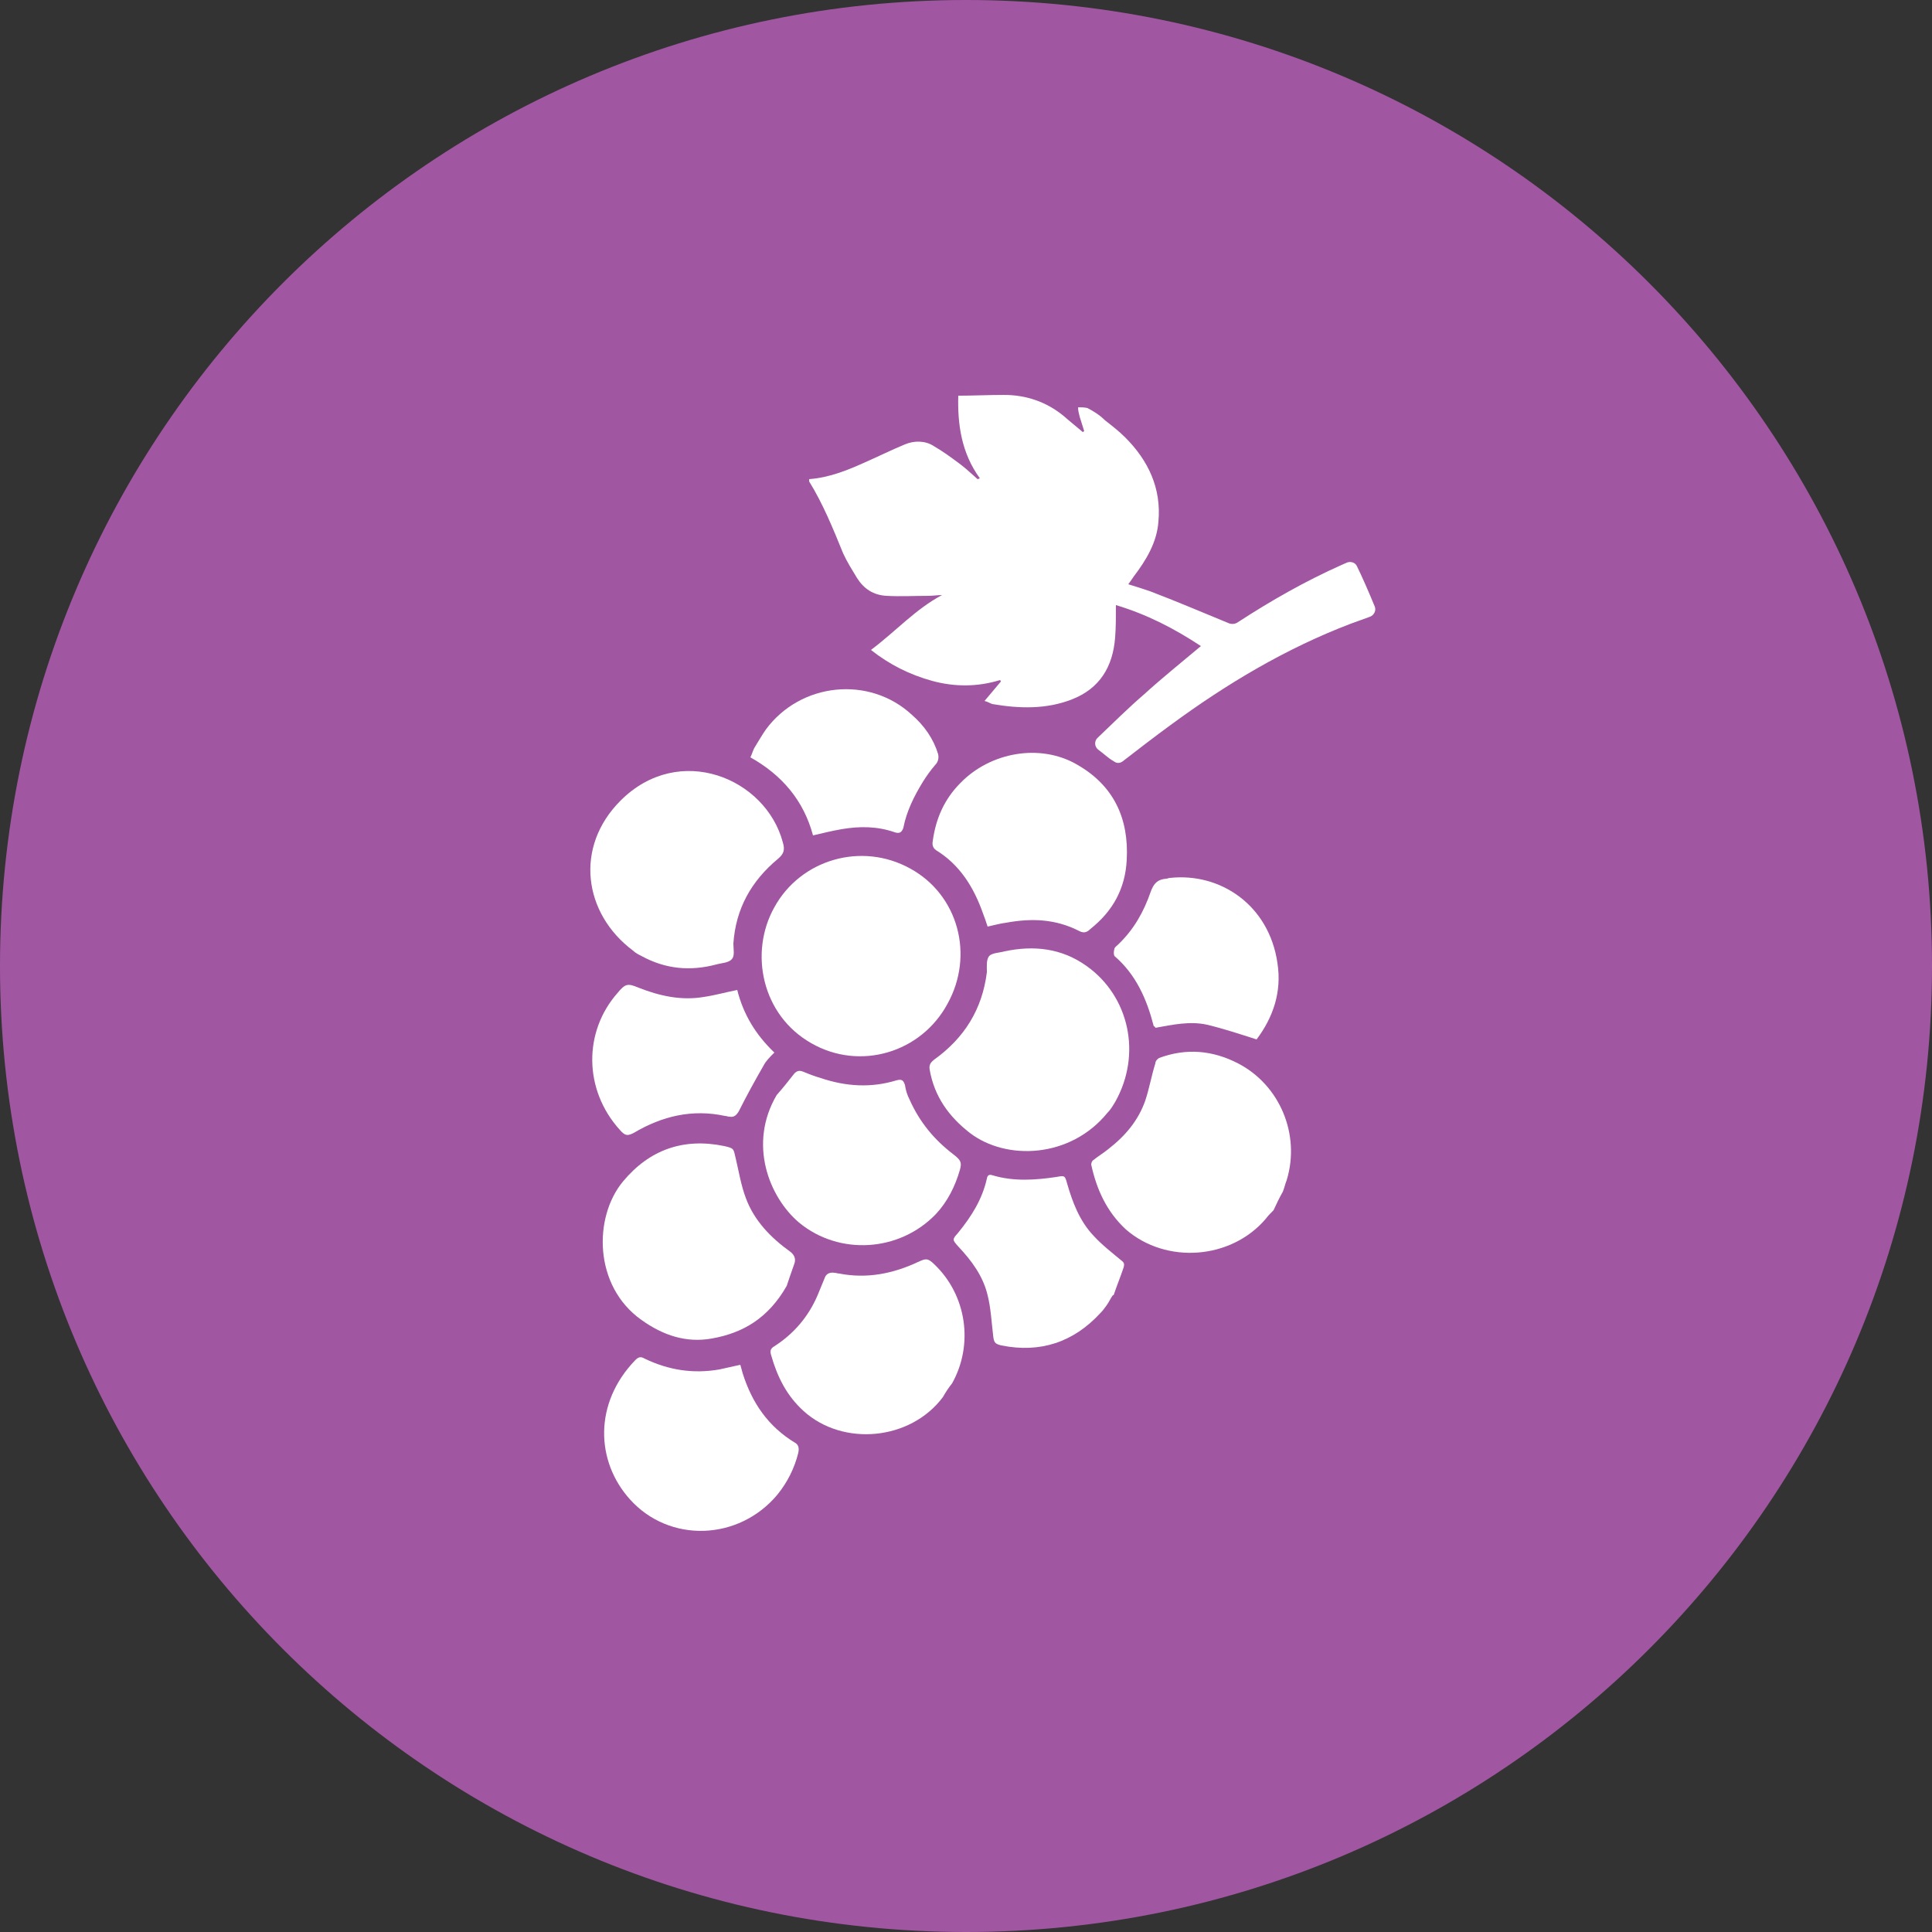
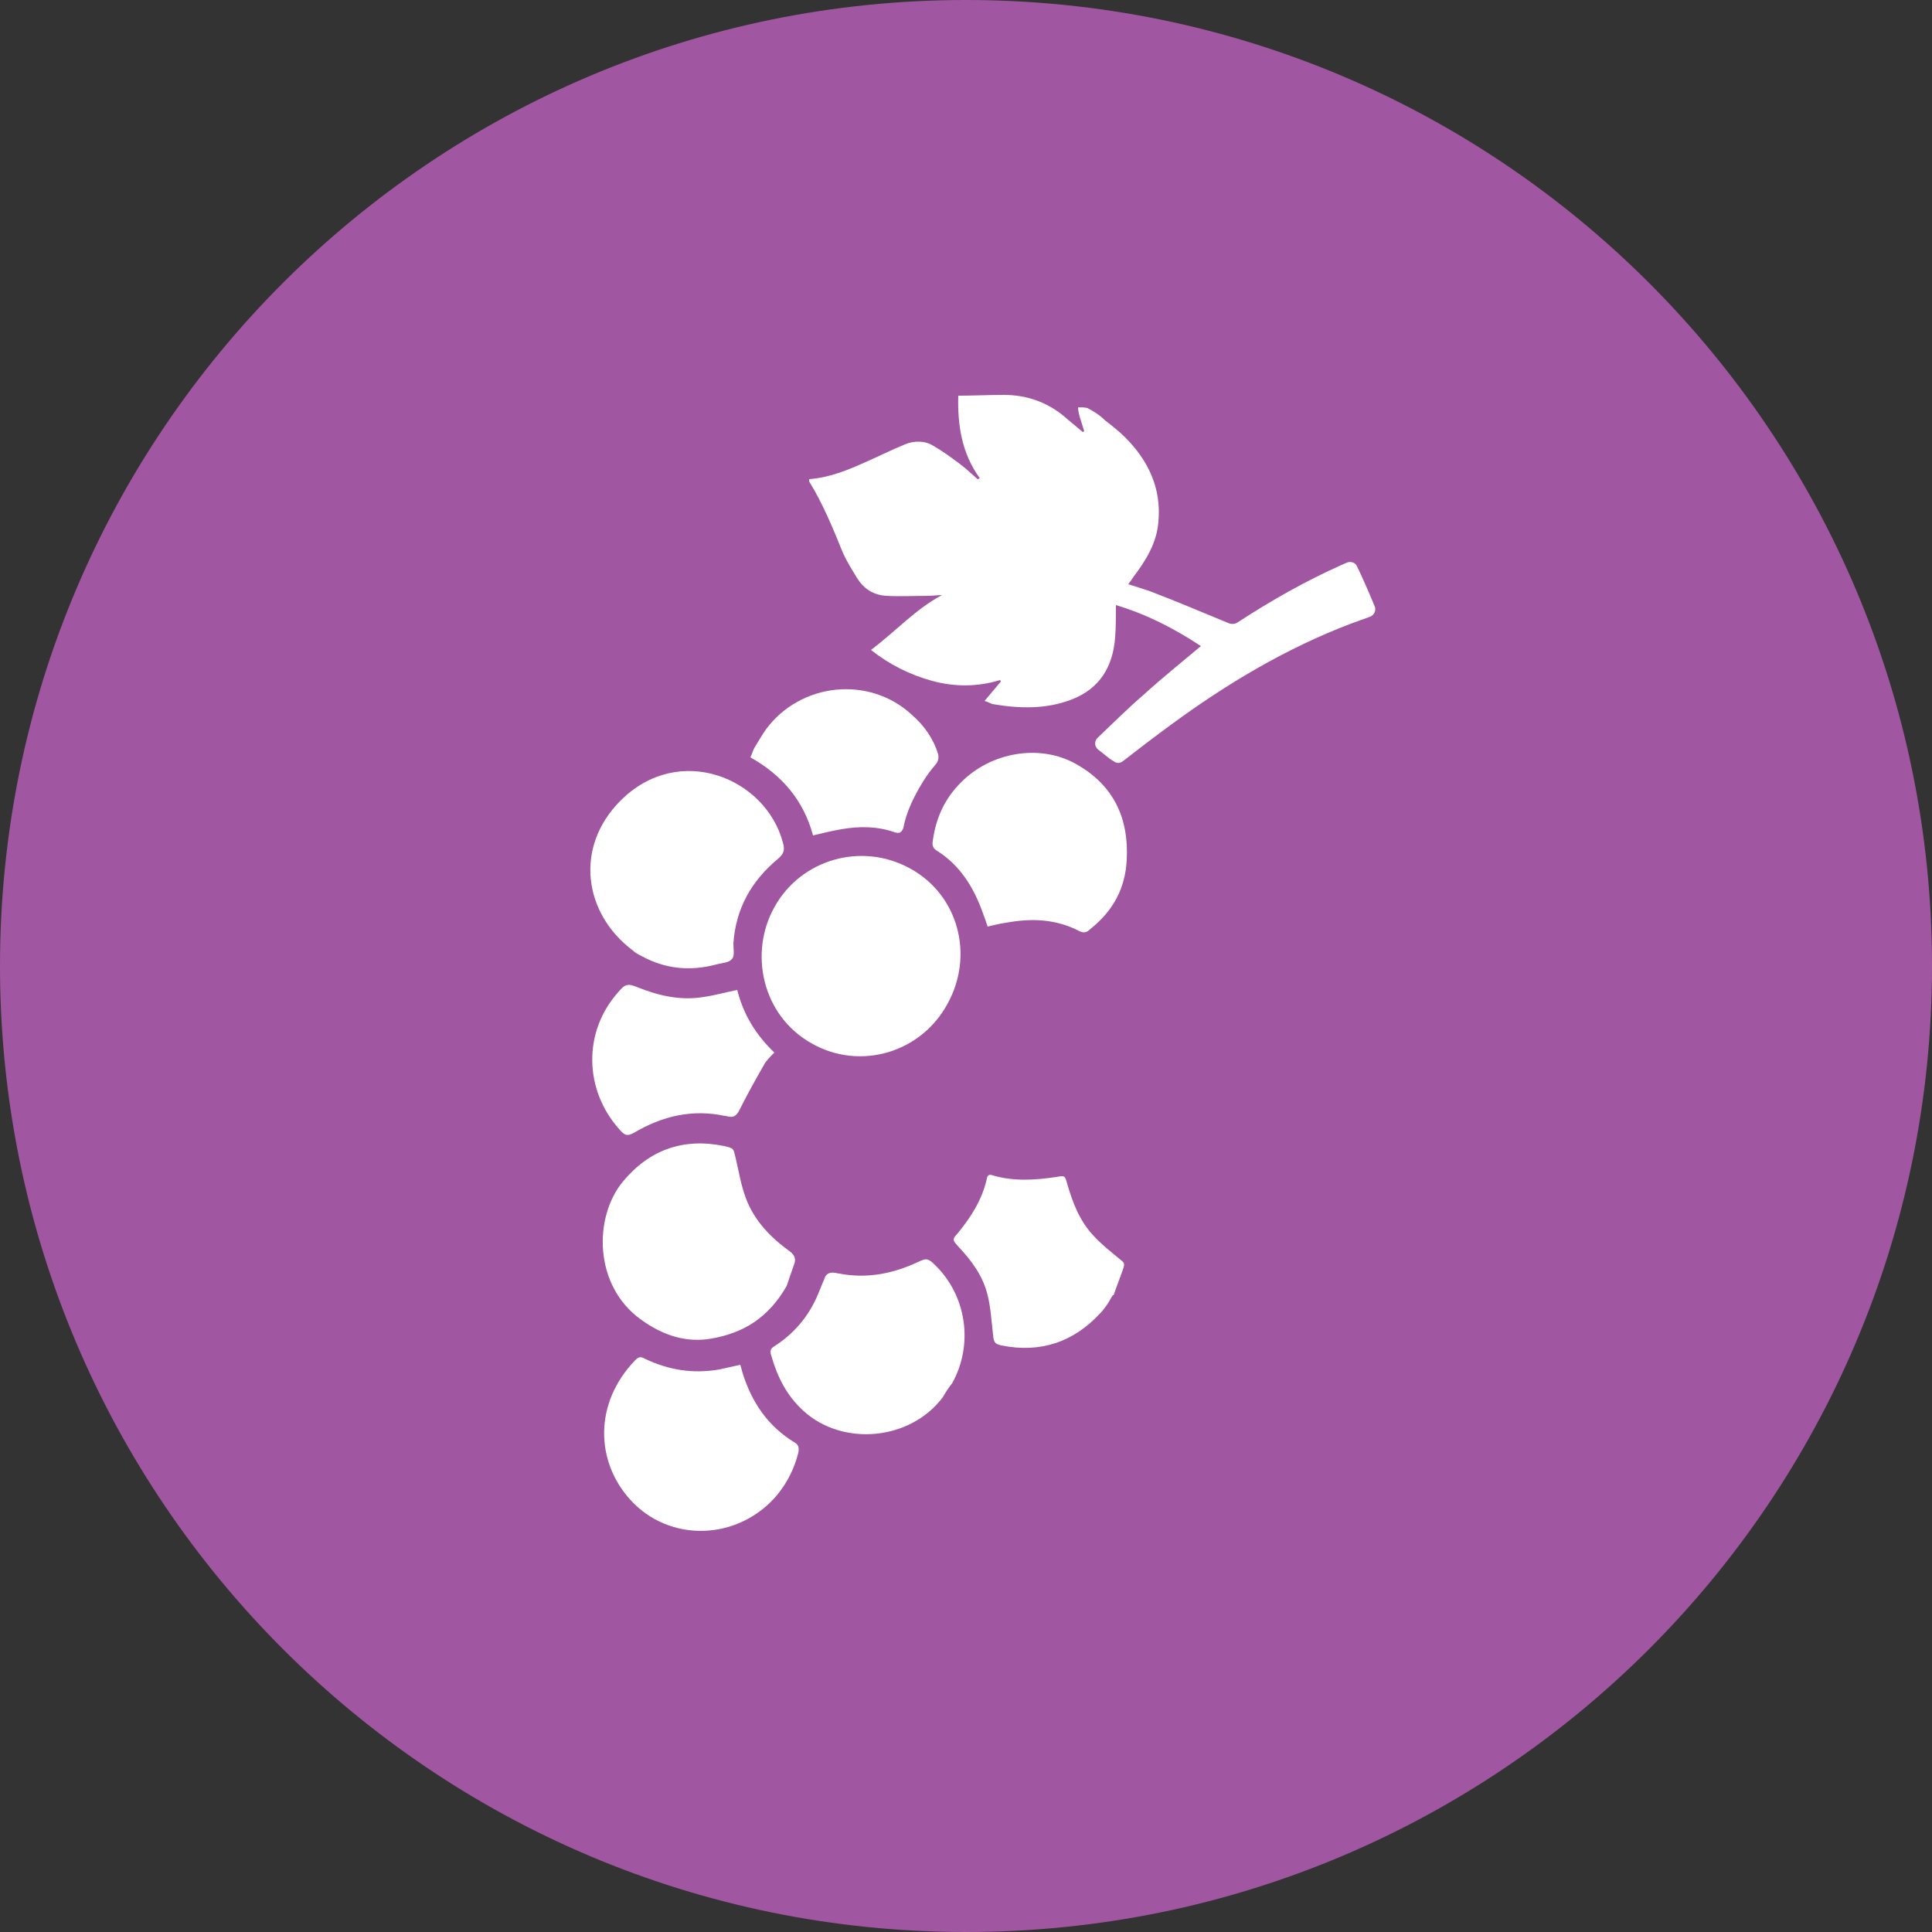
<svg xmlns="http://www.w3.org/2000/svg" width="32" height="32" viewBox="0 0 32 32" fill="none">
  <rect x="0" y="0" width="32" height="32" fill="#333333" stroke="none" />
  <path d="M16 32C24.837 32 32 24.837 32 16C32 7.163 24.837 0 16 0C7.163 0 0 7.163 0 16C0 24.837 7.163 32 16 32Z" fill="#A156A2" />
  <path d="M10.624 15.834C11.021 16.051 11.43 16.09 11.866 15.974C11.955 15.949 12.07 15.949 12.122 15.885C12.173 15.834 12.147 15.718 12.147 15.629C12.186 15.053 12.442 14.592 12.89 14.221C12.979 14.144 13.005 14.08 12.966 13.952C12.685 12.89 11.251 12.288 10.278 13.261C9.51 14.029 9.664 15.13 10.483 15.744C10.522 15.782 10.573 15.808 10.624 15.834Z" fill="white" />
  <path d="M18.01 6.758C18.01 6.758 17.997 6.758 18.01 6.758C17.958 6.746 17.907 6.746 17.856 6.746C17.856 6.797 17.869 6.848 17.882 6.899C17.907 6.976 17.933 7.066 17.958 7.142C17.946 7.142 17.946 7.155 17.933 7.155C17.83 7.066 17.715 6.976 17.613 6.886C17.331 6.656 16.998 6.541 16.627 6.541C16.371 6.541 16.115 6.554 15.872 6.554C15.859 7.027 15.923 7.501 16.23 7.923C16.218 7.923 16.205 7.936 16.192 7.936C16.102 7.859 16.013 7.77 15.91 7.693C15.757 7.578 15.616 7.475 15.462 7.386C15.322 7.296 15.142 7.296 14.989 7.36C14.771 7.45 14.566 7.552 14.362 7.642C14.054 7.782 13.747 7.91 13.402 7.936C13.402 7.949 13.402 7.962 13.402 7.974C13.632 8.346 13.798 8.755 13.965 9.165C14.029 9.306 14.118 9.446 14.195 9.574C14.31 9.754 14.464 9.856 14.682 9.869C14.912 9.882 15.142 9.869 15.373 9.869C15.45 9.869 15.526 9.856 15.603 9.856C15.168 10.086 14.835 10.458 14.426 10.765C14.733 11.008 15.066 11.174 15.437 11.277C15.808 11.379 16.192 11.379 16.563 11.264C16.576 11.277 16.576 11.277 16.576 11.29L16.307 11.61C16.358 11.622 16.397 11.648 16.435 11.661C16.883 11.738 17.331 11.75 17.754 11.584C18.214 11.405 18.432 11.046 18.47 10.56C18.483 10.394 18.483 10.227 18.483 10.022C18.995 10.176 19.443 10.406 19.891 10.701C19.571 10.97 19.251 11.226 18.957 11.494C18.688 11.725 18.445 11.968 18.176 12.224C18.125 12.275 18.125 12.365 18.189 12.416C18.278 12.48 18.355 12.557 18.445 12.608C18.496 12.646 18.547 12.646 18.598 12.608C18.778 12.467 19.162 12.173 19.392 12.006C20.314 11.328 21.299 10.739 22.374 10.33C22.477 10.291 22.592 10.253 22.694 10.214C22.758 10.189 22.797 10.112 22.771 10.048C22.682 9.83 22.554 9.536 22.477 9.382C22.451 9.318 22.374 9.293 22.31 9.318C22.285 9.331 22.246 9.344 22.221 9.357C21.619 9.626 21.056 9.946 20.506 10.304C20.454 10.342 20.39 10.342 20.339 10.317C19.904 10.138 19.482 9.958 19.046 9.792C18.931 9.754 18.816 9.715 18.688 9.677C18.726 9.626 18.752 9.587 18.778 9.549C18.982 9.28 19.162 8.986 19.187 8.64C19.238 8.09 19.021 7.629 18.637 7.245C18.534 7.142 18.419 7.053 18.304 6.963C18.214 6.874 18.112 6.81 18.01 6.758Z" fill="white" />
-   <path d="M21.248 19.738C21.274 19.674 21.286 19.61 21.312 19.546C21.542 18.79 21.197 17.971 20.506 17.613C20.083 17.395 19.648 17.357 19.2 17.523C19.174 17.536 19.136 17.574 19.136 17.613C19.072 17.818 19.034 18.035 18.97 18.227C18.854 18.56 18.637 18.816 18.355 19.034C18.278 19.098 18.189 19.149 18.112 19.213C18.086 19.226 18.074 19.264 18.074 19.29C18.163 19.699 18.33 20.07 18.65 20.365C19.315 20.941 20.39 20.864 20.966 20.186C21.005 20.134 21.043 20.096 21.094 20.045C21.146 19.93 21.197 19.827 21.248 19.738Z" fill="white" />
  <path d="M15.693 16.627C16.141 15.821 15.872 14.822 15.078 14.387C14.272 13.939 13.261 14.234 12.826 15.027C12.403 15.782 12.621 16.819 13.44 17.28C14.246 17.741 15.258 17.434 15.693 16.627Z" fill="white" />
-   <path d="M18.47 18.253C18.918 17.459 18.701 16.499 17.997 16C17.587 15.706 17.126 15.654 16.64 15.757C16.55 15.782 16.435 15.782 16.384 15.834C16.333 15.898 16.346 16.013 16.346 16.102C16.269 16.717 15.974 17.19 15.475 17.549C15.411 17.6 15.386 17.638 15.398 17.715C15.475 18.163 15.718 18.496 16.064 18.765C16.666 19.226 17.728 19.187 18.342 18.432C18.406 18.368 18.445 18.291 18.47 18.253Z" fill="white" />
  <path d="M13.03 21.299C13.056 21.222 13.107 21.069 13.158 20.928C13.184 20.851 13.158 20.787 13.094 20.736C12.774 20.506 12.493 20.224 12.352 19.84C12.275 19.635 12.237 19.405 12.186 19.187C12.147 19.021 12.16 19.021 11.994 18.982C11.315 18.842 10.752 19.046 10.317 19.571C9.83 20.16 9.83 21.299 10.624 21.862C10.982 22.118 11.366 22.246 11.789 22.17C12.301 22.08 12.723 21.837 13.03 21.299Z" fill="white" />
  <path d="M16.358 15.347C16.474 15.322 16.563 15.296 16.666 15.283C17.088 15.206 17.485 15.219 17.882 15.424C17.958 15.462 18.01 15.437 18.061 15.386C18.432 15.091 18.637 14.72 18.662 14.246C18.701 13.555 18.445 13.005 17.83 12.659C17.229 12.314 16.41 12.454 15.91 12.966C15.642 13.235 15.501 13.555 15.45 13.926C15.437 13.99 15.45 14.042 15.501 14.08C15.898 14.323 16.128 14.694 16.282 15.13C16.307 15.194 16.333 15.27 16.358 15.347Z" fill="white" />
  <path d="M15.77 22.912C16.128 22.272 16.013 21.453 15.475 20.941C15.36 20.826 15.322 20.851 15.206 20.902C14.797 21.094 14.362 21.184 13.901 21.094C13.875 21.094 13.85 21.082 13.824 21.082C13.747 21.069 13.683 21.094 13.658 21.171C13.619 21.261 13.581 21.363 13.542 21.453C13.389 21.811 13.146 22.093 12.826 22.298C12.762 22.336 12.749 22.374 12.774 22.451C12.877 22.81 13.03 23.117 13.312 23.373C13.965 23.962 15.078 23.859 15.616 23.142C15.667 23.053 15.718 22.976 15.77 22.912Z" fill="white" />
  <path d="M12.262 22.605C12.147 22.63 12.032 22.656 11.917 22.682C11.482 22.758 11.072 22.694 10.675 22.502C10.611 22.464 10.573 22.477 10.522 22.528C9.83 23.245 9.869 24.205 10.432 24.832C11.085 25.562 12.237 25.523 12.877 24.755C13.043 24.55 13.158 24.32 13.222 24.064C13.235 24 13.235 23.936 13.171 23.898C12.723 23.629 12.454 23.232 12.301 22.746C12.288 22.694 12.275 22.656 12.262 22.605Z" fill="white" />
-   <path d="M12.864 18.138C12.39 18.944 12.736 19.827 13.235 20.25C13.901 20.8 14.899 20.736 15.501 20.109C15.693 19.904 15.821 19.648 15.898 19.379C15.936 19.251 15.91 19.213 15.795 19.123C15.475 18.88 15.232 18.586 15.066 18.214C15.027 18.138 15.002 18.061 14.989 17.971C14.963 17.894 14.938 17.869 14.848 17.894C14.426 18.022 14.016 17.997 13.594 17.856C13.504 17.83 13.402 17.792 13.312 17.754C13.248 17.728 13.21 17.728 13.158 17.779C13.069 17.894 12.966 18.022 12.864 18.138Z" fill="white" />
  <path d="M18.445 21.453C18.496 21.299 18.56 21.146 18.611 20.992C18.624 20.941 18.624 20.915 18.573 20.877C18.419 20.749 18.253 20.621 18.112 20.467C17.882 20.224 17.766 19.917 17.677 19.61C17.638 19.469 17.638 19.469 17.498 19.494C17.152 19.546 16.794 19.571 16.448 19.469C16.41 19.456 16.358 19.443 16.346 19.52C16.269 19.866 16.09 20.147 15.872 20.416C15.77 20.531 15.77 20.531 15.872 20.646C16.09 20.877 16.282 21.133 16.358 21.453C16.41 21.658 16.422 21.888 16.448 22.106C16.461 22.234 16.474 22.259 16.589 22.285C17.229 22.413 17.779 22.234 18.227 21.747C18.266 21.709 18.291 21.67 18.33 21.619C18.368 21.568 18.394 21.504 18.432 21.453H18.445Z" fill="white" />
  <path d="M12.826 17.434C12.518 17.139 12.314 16.806 12.211 16.397C12.019 16.435 11.84 16.486 11.661 16.512C11.29 16.576 10.931 16.499 10.573 16.358C10.394 16.282 10.355 16.294 10.227 16.448C9.664 17.088 9.664 18.048 10.266 18.714C10.355 18.816 10.394 18.816 10.496 18.765C10.97 18.483 11.469 18.368 12.006 18.483C12.032 18.483 12.058 18.496 12.083 18.496C12.16 18.509 12.198 18.47 12.237 18.406C12.365 18.15 12.506 17.894 12.646 17.651C12.685 17.574 12.749 17.51 12.826 17.434Z" fill="white" />
-   <path d="M19.136 17.024C19.418 16.973 19.712 16.909 19.994 16.973C20.262 17.037 20.531 17.126 20.813 17.216C21.082 16.858 21.235 16.435 21.158 15.949C21.018 14.989 20.211 14.451 19.379 14.541C19.354 14.541 19.341 14.554 19.315 14.554C19.174 14.566 19.11 14.63 19.059 14.771C18.944 15.104 18.778 15.398 18.522 15.642C18.496 15.667 18.458 15.693 18.458 15.718C18.445 15.757 18.445 15.808 18.458 15.834C18.816 16.141 18.995 16.55 19.11 16.998C19.123 16.998 19.136 17.011 19.136 17.024Z" fill="white" />
  <path d="M12.429 12.544C12.954 12.838 13.312 13.261 13.466 13.837C13.632 13.798 13.786 13.76 13.939 13.734C14.234 13.683 14.528 13.683 14.822 13.786C14.899 13.811 14.938 13.786 14.963 13.709C15.014 13.44 15.142 13.184 15.283 12.954C15.347 12.851 15.411 12.762 15.488 12.672C15.539 12.621 15.552 12.557 15.539 12.493C15.462 12.237 15.309 12.019 15.104 11.84C14.4 11.187 13.261 11.302 12.685 12.083C12.621 12.173 12.557 12.288 12.493 12.39C12.467 12.442 12.454 12.493 12.429 12.544Z" fill="white" />
</svg>